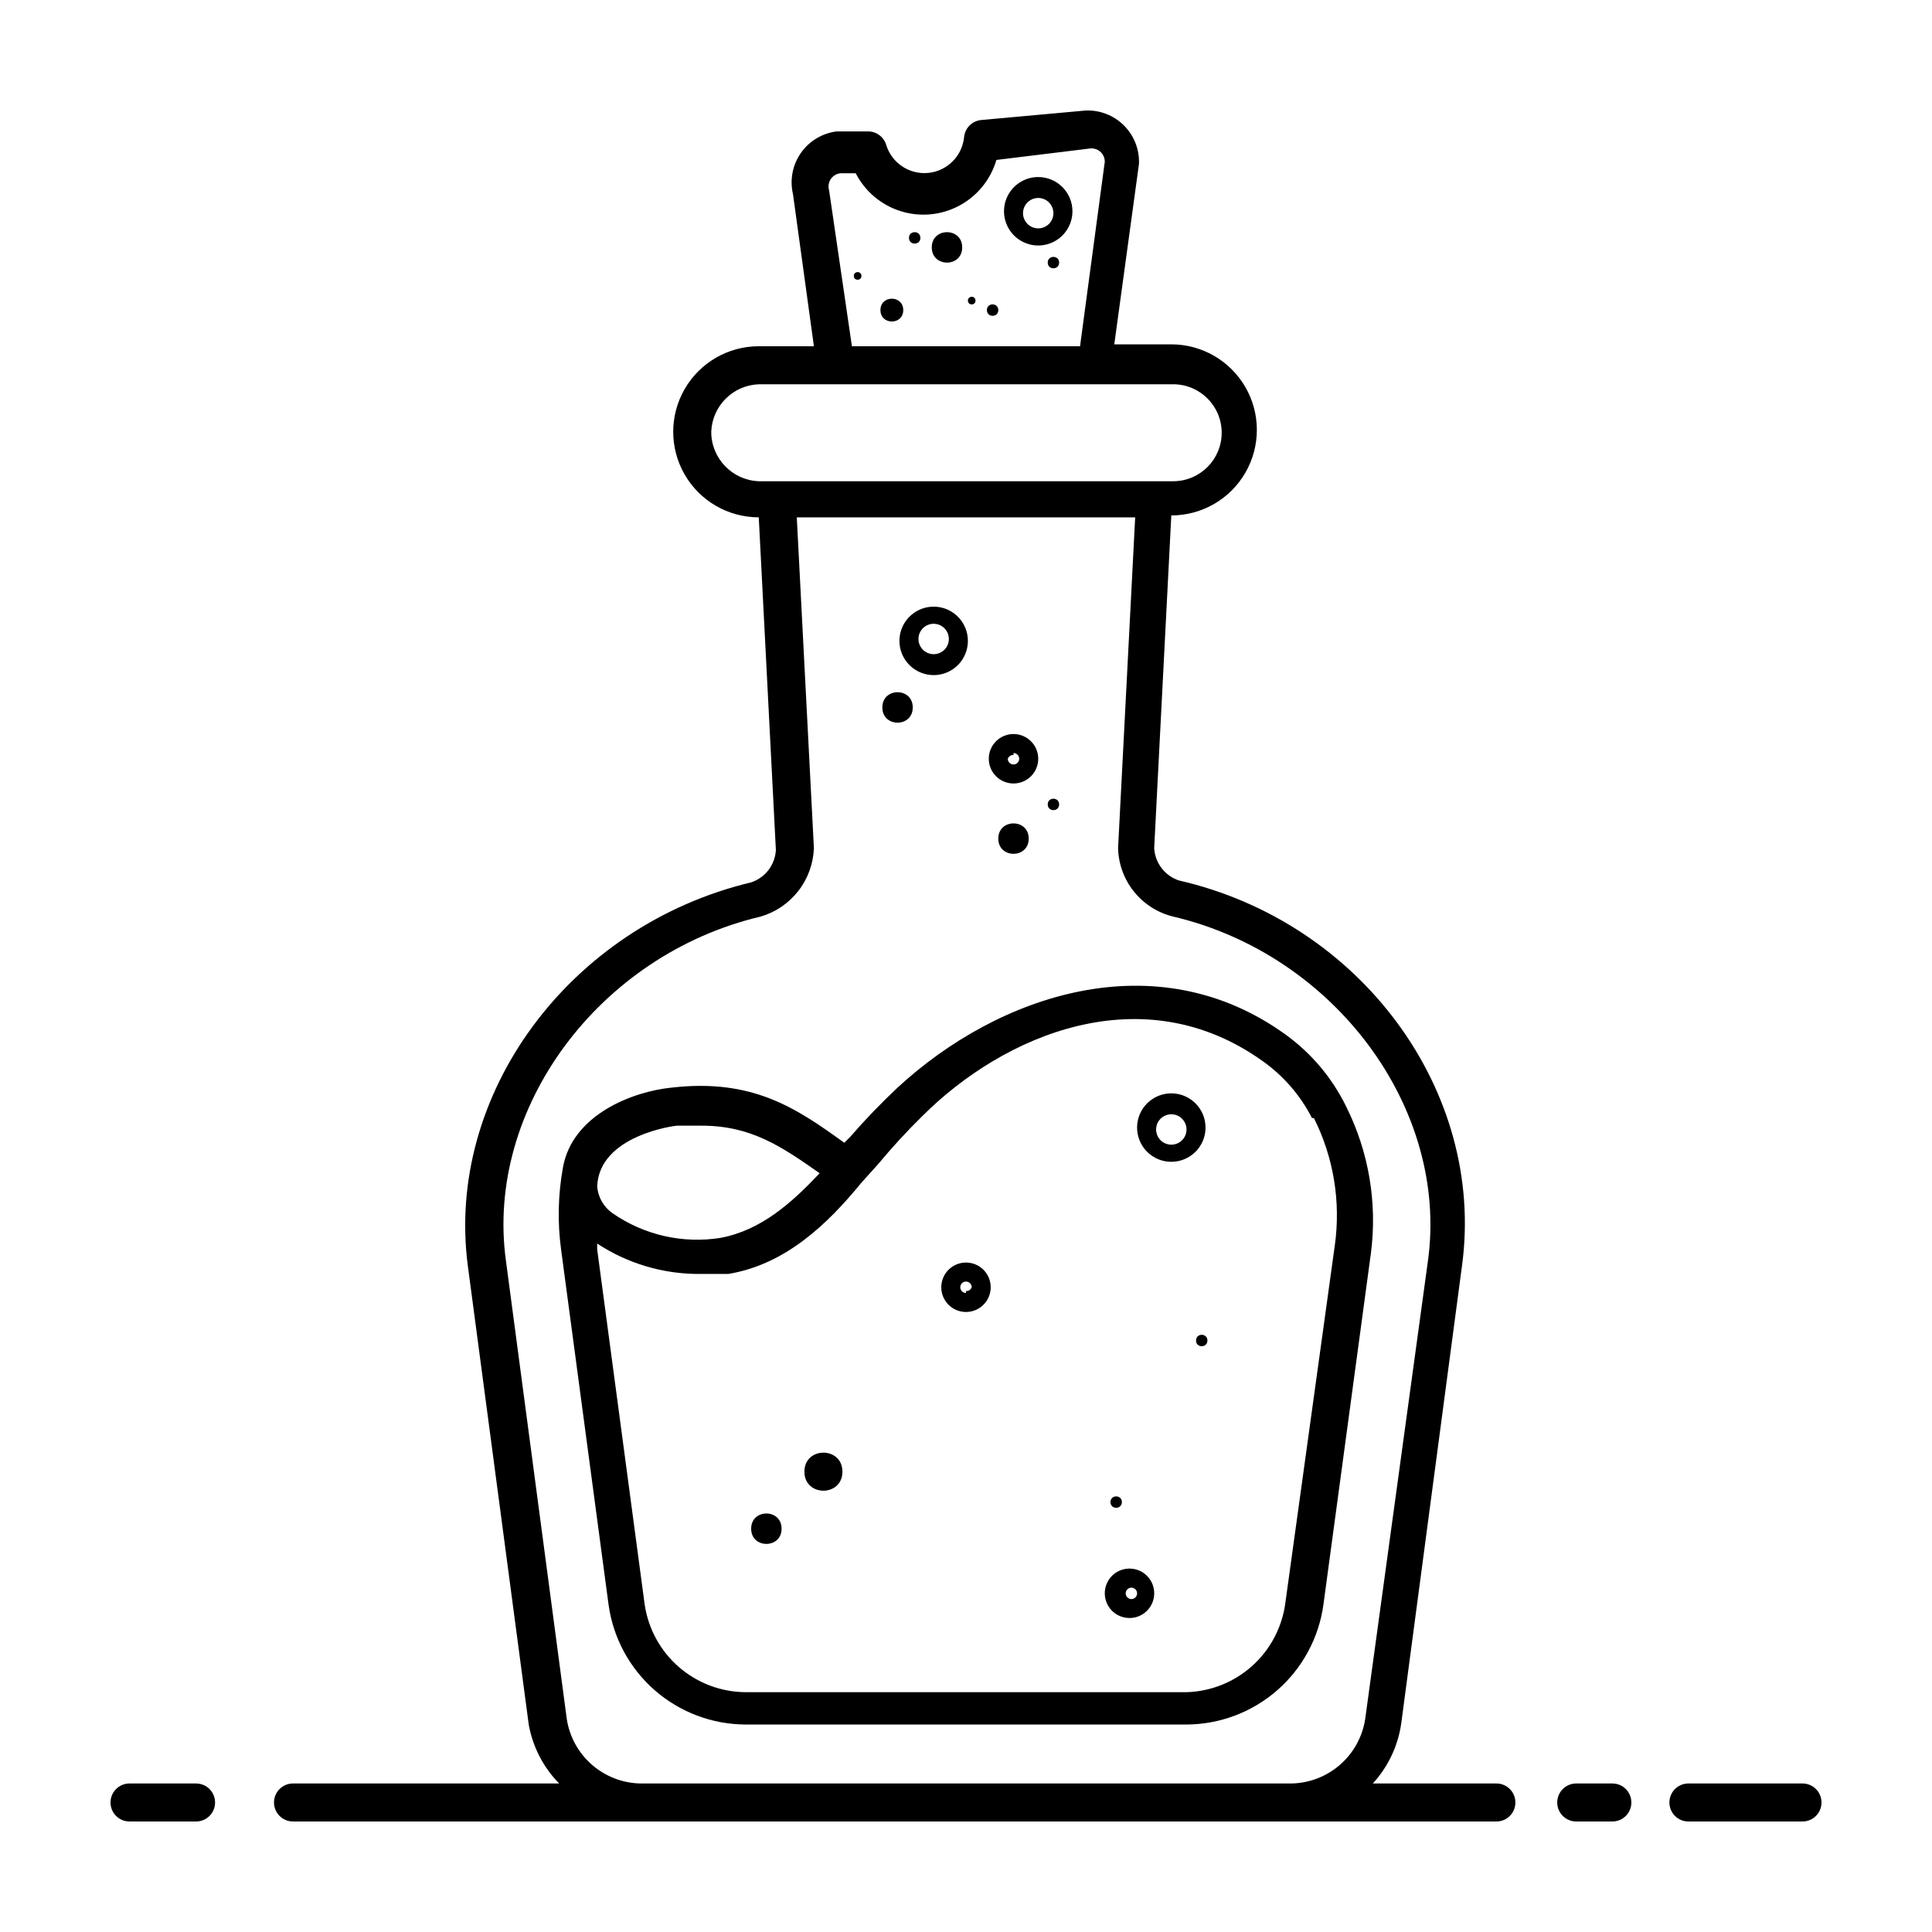
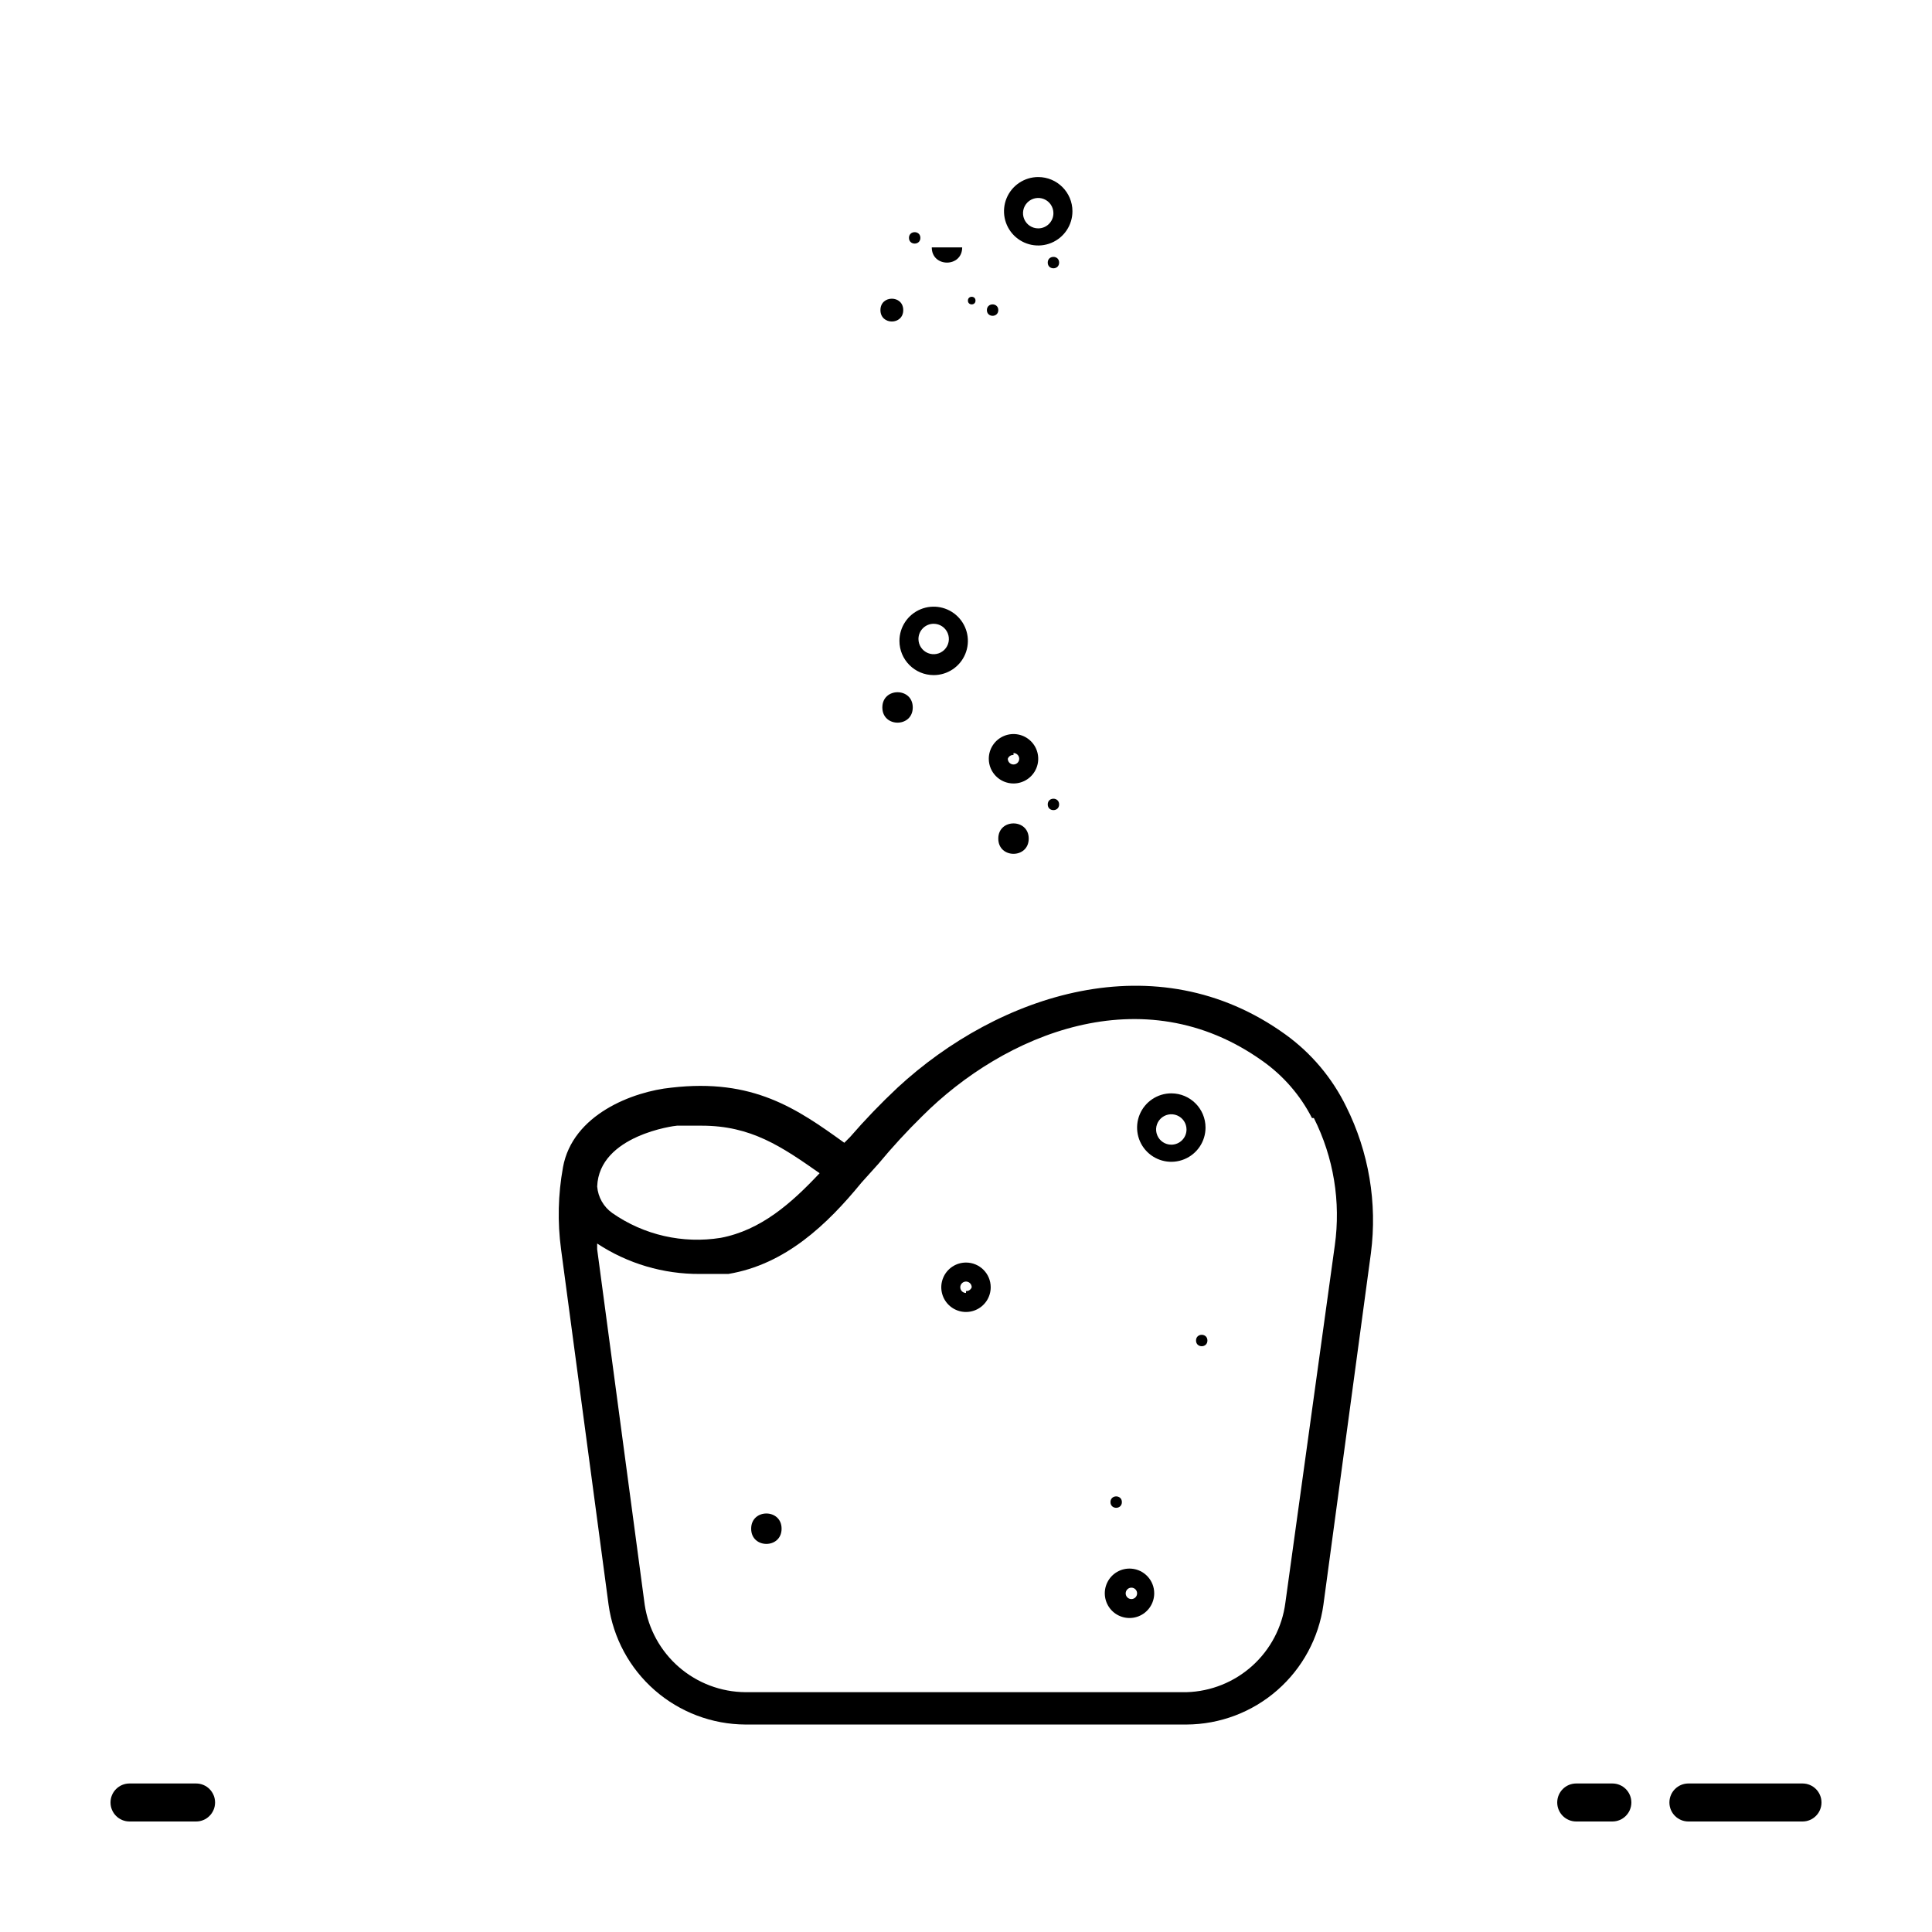
<svg xmlns="http://www.w3.org/2000/svg" fill="#000000" width="800px" height="800px" version="1.1" viewBox="144 144 512 512">
  <g>
    <path d="m621.68 616.64h-30.23c-2.781 0-5.039 2.254-5.039 5.039 0 2.781 2.258 5.035 5.039 5.035h30.23c2.781 0 5.035-2.254 5.035-5.035 0-2.785-2.254-5.039-5.035-5.039z" />
    <path d="m571.29 616.64h-9.57c-2.785 0-5.039 2.254-5.039 5.039 0 2.781 2.254 5.035 5.039 5.035h9.57c2.785 0 5.039-2.254 5.039-5.035 0-2.785-2.254-5.039-5.039-5.039z" />
-     <path d="m540.56 616.64h-32.75c4.109-4.477 6.746-10.102 7.559-16.121l16.121-121.42c6.047-45.848-26.703-90.688-75.066-101.77-3.738-1.238-6.336-4.637-6.551-8.566l4.535-88.168c8.098 0 15.582-4.32 19.633-11.332 4.051-7.016 4.051-15.66 0-22.672-4.051-7.016-11.535-11.336-19.633-11.336h-15.113l6.551-47.863h-0.004c0.145-3.781-1.297-7.453-3.973-10.133-2.676-2.676-6.348-4.117-10.133-3.973l-27.711 2.519c-2.402 0.23-4.301 2.129-4.531 4.531-0.5 5.023-4.477 8.996-9.504 9.488-5.023 0.488-9.695-2.641-11.152-7.473-0.684-2.184-2.754-3.629-5.039-3.527h-8.062c-3.836 0.473-7.297 2.555-9.508 5.727-2.211 3.172-2.965 7.137-2.078 10.902l5.543 40.305h-14.613c-8.098 0-15.582 4.32-19.633 11.336-4.051 7.012-4.051 15.656 0 22.672 4.051 7.012 11.535 11.332 19.633 11.332l4.535 88.168c-0.215 3.93-2.812 7.328-6.551 8.566-48.367 11.586-81.113 56.426-75.066 101.77l16.121 121.42c1.051 5.898 3.863 11.344 8.062 15.617h-70.535c-2.781 0-5.035 2.254-5.035 5.039 0 2.781 2.254 5.035 5.035 5.035h318.91c2.781 0 5.035-2.254 5.035-5.035 0-2.785-2.254-5.039-5.035-5.039zm-176.84-422.19c-0.305-1.012-0.145-2.106 0.441-2.984 0.586-0.875 1.531-1.445 2.582-1.551h4.031c2.465 4.816 6.762 8.438 11.926 10.051 5.164 1.617 10.758 1.086 15.527-1.469 4.769-2.551 8.312-6.918 9.828-12.109l24.688-3.023c1.109-0.164 2.234 0.211 3.023 1.008 0.656 0.672 1.02 1.578 1.008 2.519l-6.551 48.871h-60.457zm-31.234 63.984c0.258-6.848 5.75-12.34 12.594-12.598h109.83c7.094 0 12.848 5.754 12.848 12.848s-5.754 12.848-12.848 12.848h-109.83c-7.035-0.27-12.598-6.059-12.594-13.098zm-18.641 358.21c-4.773-0.066-9.367-1.824-12.969-4.961-3.598-3.137-5.965-7.449-6.68-12.168l-16.121-121.42c-5.543-40.305 24.688-81.113 67.512-91.191h-0.004c3.957-1.16 7.449-3.535 9.98-6.789 2.535-3.258 3.977-7.227 4.129-11.348l-4.535-87.664h89.676l-4.531 87.664c0.102 4.211 1.586 8.27 4.231 11.547 2.641 3.277 6.289 5.594 10.379 6.59 42.824 10.078 73.051 50.883 67.512 91.191l-16.629 121.42c-0.715 4.719-3.082 9.031-6.68 12.168-3.598 3.137-8.195 4.894-12.969 4.961z" />
    <path d="m195.96 616.64h-17.633c-2.785 0-5.039 2.254-5.039 5.039 0 2.781 2.254 5.035 5.039 5.035h17.633c2.781 0 5.035-2.254 5.035-5.035 0-2.785-2.254-5.039-5.035-5.039z" />
    <path d="m507.31 476.07c1.719-13.297-0.562-26.801-6.547-38.793-3.715-7.613-9.254-14.191-16.125-19.145-34.258-24.688-76.074-10.578-102.78 14.105h0.004c-4.426 4.144-8.629 8.516-12.598 13.098l-1.512 1.512c-12.594-9.07-24.184-17.129-45.848-14.609-10.078 1.008-26.199 7.055-28.719 21.16h0.004c-1.301 7.152-1.469 14.461-0.504 21.664l12.594 94.211c1.215 8.773 5.551 16.812 12.215 22.641 6.664 5.832 15.207 9.062 24.059 9.102h116.89c8.852-0.039 17.398-3.269 24.059-9.102 6.664-5.828 11-13.867 12.215-22.641zm-183.89-33.754h6.551c13.098 0 21.16 5.543 31.234 12.594-7.559 8.062-15.617 15.113-26.199 17.129h0.004c-10.059 1.621-20.355-0.727-28.719-6.551-2.324-1.633-3.801-4.219-4.031-7.051 0.504-13.605 20.656-16.121 21.16-16.121zm135.02 150.13h-116.89c-6.481-0.047-12.73-2.41-17.629-6.656-4.894-4.25-8.109-10.109-9.07-16.52l-12.598-94.211v-1.512c8.074 5.32 17.543 8.125 27.207 8.062h7.559c15.113-2.519 26.199-13.098 35.266-24.184l4.535-5.039c3.644-4.394 7.512-8.598 11.586-12.594 21.664-21.664 58.441-37.285 90.184-14.613 5.523 3.906 10.02 9.094 13.098 15.117h0.504c5.234 10.426 7.168 22.199 5.543 33.754l-13.102 94.715c-0.836 6.418-3.934 12.328-8.734 16.668-4.801 4.34-10.992 6.828-17.461 7.012z" />
    <path d="m416.62 366.24c0 5.375-8.062 5.375-8.062 0 0-5.371 8.062-5.371 8.062 0" />
    <path d="m385.89 331.48c0 5.375-8.059 5.375-8.059 0s8.059-5.375 8.059 0" />
    <path d="m412.59 351.63c2.648 0 5.039-1.598 6.051-4.043 1.016-2.449 0.453-5.266-1.418-7.137-1.875-1.875-4.691-2.434-7.141-1.422-2.445 1.016-4.043 3.402-4.043 6.051 0 3.617 2.934 6.551 6.551 6.551zm0-8.062c0.609 0 1.164 0.371 1.395 0.934 0.234 0.566 0.105 1.215-0.324 1.648-0.434 0.434-1.082 0.562-1.648 0.328s-0.934-0.785-0.934-1.398c0.223-0.633 0.84-1.043 1.512-1.008z" />
    <path d="m391.43 322.91c3.668 0 6.977-2.207 8.379-5.598 1.402-3.387 0.629-7.289-1.965-9.883s-6.496-3.367-9.883-1.965c-3.391 1.402-5.602 4.711-5.602 8.379 0 5.008 4.062 9.066 9.07 9.066zm0-13.602c1.629 0 3.102 0.98 3.723 2.488 0.625 1.508 0.281 3.238-0.871 4.391-1.152 1.156-2.887 1.5-4.394 0.875-1.504-0.625-2.488-2.094-2.488-3.723 0-2.227 1.805-4.031 4.031-4.031z" />
    <path d="m424.68 357.18c0 2.016-3.019 2.016-3.019 0s3.019-2.016 3.019 0" />
-     <path d="m367.25 534.01c0 6.719-10.074 6.719-10.074 0s10.074-6.719 10.074 0" />
    <path d="m351.13 549.12c0 5.375-8.062 5.375-8.062 0 0-5.371 8.062-5.371 8.062 0" />
    <path d="m400 478.59c-2.652 0-5.039 1.594-6.051 4.043-1.016 2.445-0.453 5.262 1.418 7.137 1.875 1.875 4.691 2.434 7.137 1.418 2.449-1.012 4.043-3.398 4.043-6.051 0-3.617-2.93-6.547-6.547-6.547zm0 8.062v-0.004c-0.613 0-1.164-0.367-1.398-0.93-0.234-0.566-0.105-1.219 0.328-1.648 0.434-0.434 1.082-0.562 1.648-0.328 0.562 0.234 0.934 0.785 0.934 1.395-0.227 0.637-0.84 1.047-1.512 1.008z" />
    <path d="m443.83 559.71c-2.684-0.207-5.223 1.25-6.394 3.672-1.176 2.426-0.746 5.32 1.078 7.301 1.828 1.977 4.68 2.637 7.191 1.66 2.508-0.977 4.164-3.391 4.172-6.086 0.012-3.426-2.625-6.285-6.047-6.547zm0 8.062v-0.004c-0.609 0-1.16-0.367-1.395-0.93-0.234-0.566-0.105-1.215 0.328-1.648 0.434-0.434 1.082-0.562 1.648-0.328 0.562 0.234 0.93 0.785 0.93 1.395 0 0.836-0.676 1.512-1.512 1.512z" />
    <path d="m454.41 433.75c-3.668 0-6.977 2.211-8.379 5.598-1.402 3.391-0.629 7.289 1.965 9.883s6.496 3.371 9.883 1.965c3.391-1.402 5.598-4.711 5.598-8.375 0-5.012-4.059-9.07-9.066-9.07zm0 13.602c-1.629 0-3.102-0.98-3.723-2.488-0.625-1.504-0.281-3.238 0.871-4.391 1.152-1.152 2.887-1.496 4.394-0.875 1.504 0.625 2.488 2.094 2.488 3.723 0 2.227-1.805 4.031-4.031 4.031z" />
    <path d="m441.31 542.07c0 2.016-3.023 2.016-3.023 0s3.023-2.016 3.023 0" />
    <path d="m463.98 499.25c0 2.016-3.019 2.016-3.019 0s3.019-2.016 3.019 0" />
-     <path d="m398.99 209.56c0 5.375-8.062 5.375-8.062 0s8.062-5.375 8.062 0" />
+     <path d="m398.99 209.56c0 5.375-8.062 5.375-8.062 0" />
    <path d="m419.14 190.92c-3.668 0-6.977 2.211-8.379 5.598-1.402 3.391-0.629 7.289 1.965 9.883s6.496 3.371 9.883 1.965c3.391-1.402 5.598-4.711 5.598-8.379 0-5.008-4.059-9.066-9.066-9.066zm0 13.602c-1.633 0-3.102-0.98-3.727-2.488-0.621-1.504-0.277-3.238 0.875-4.391 1.152-1.152 2.887-1.5 4.394-0.875 1.504 0.625 2.484 2.094 2.484 3.723 0 2.227-1.801 4.031-4.027 4.031z" />
    <path d="m424.68 213.59c0 2.016-3.019 2.016-3.019 0s3.019-2.016 3.019 0" />
    <path d="m408.56 226.18c0 2.016-3.023 2.016-3.023 0s3.023-2.016 3.023 0" />
    <path d="m387.91 207.04c0 2.016-3.023 2.016-3.023 0 0-2.016 3.023-2.016 3.023 0" />
    <path d="m383.37 226.18c0 4.031-6.043 4.031-6.043 0s6.043-4.031 6.043 0" />
-     <path d="m372.29 217.12c0 1.344-2.016 1.344-2.016 0s2.016-1.344 2.016 0" />
    <path d="m402.52 223.66c0 1.344-2.012 1.344-2.012 0s2.012-1.344 2.012 0" />
  </g>
</svg>